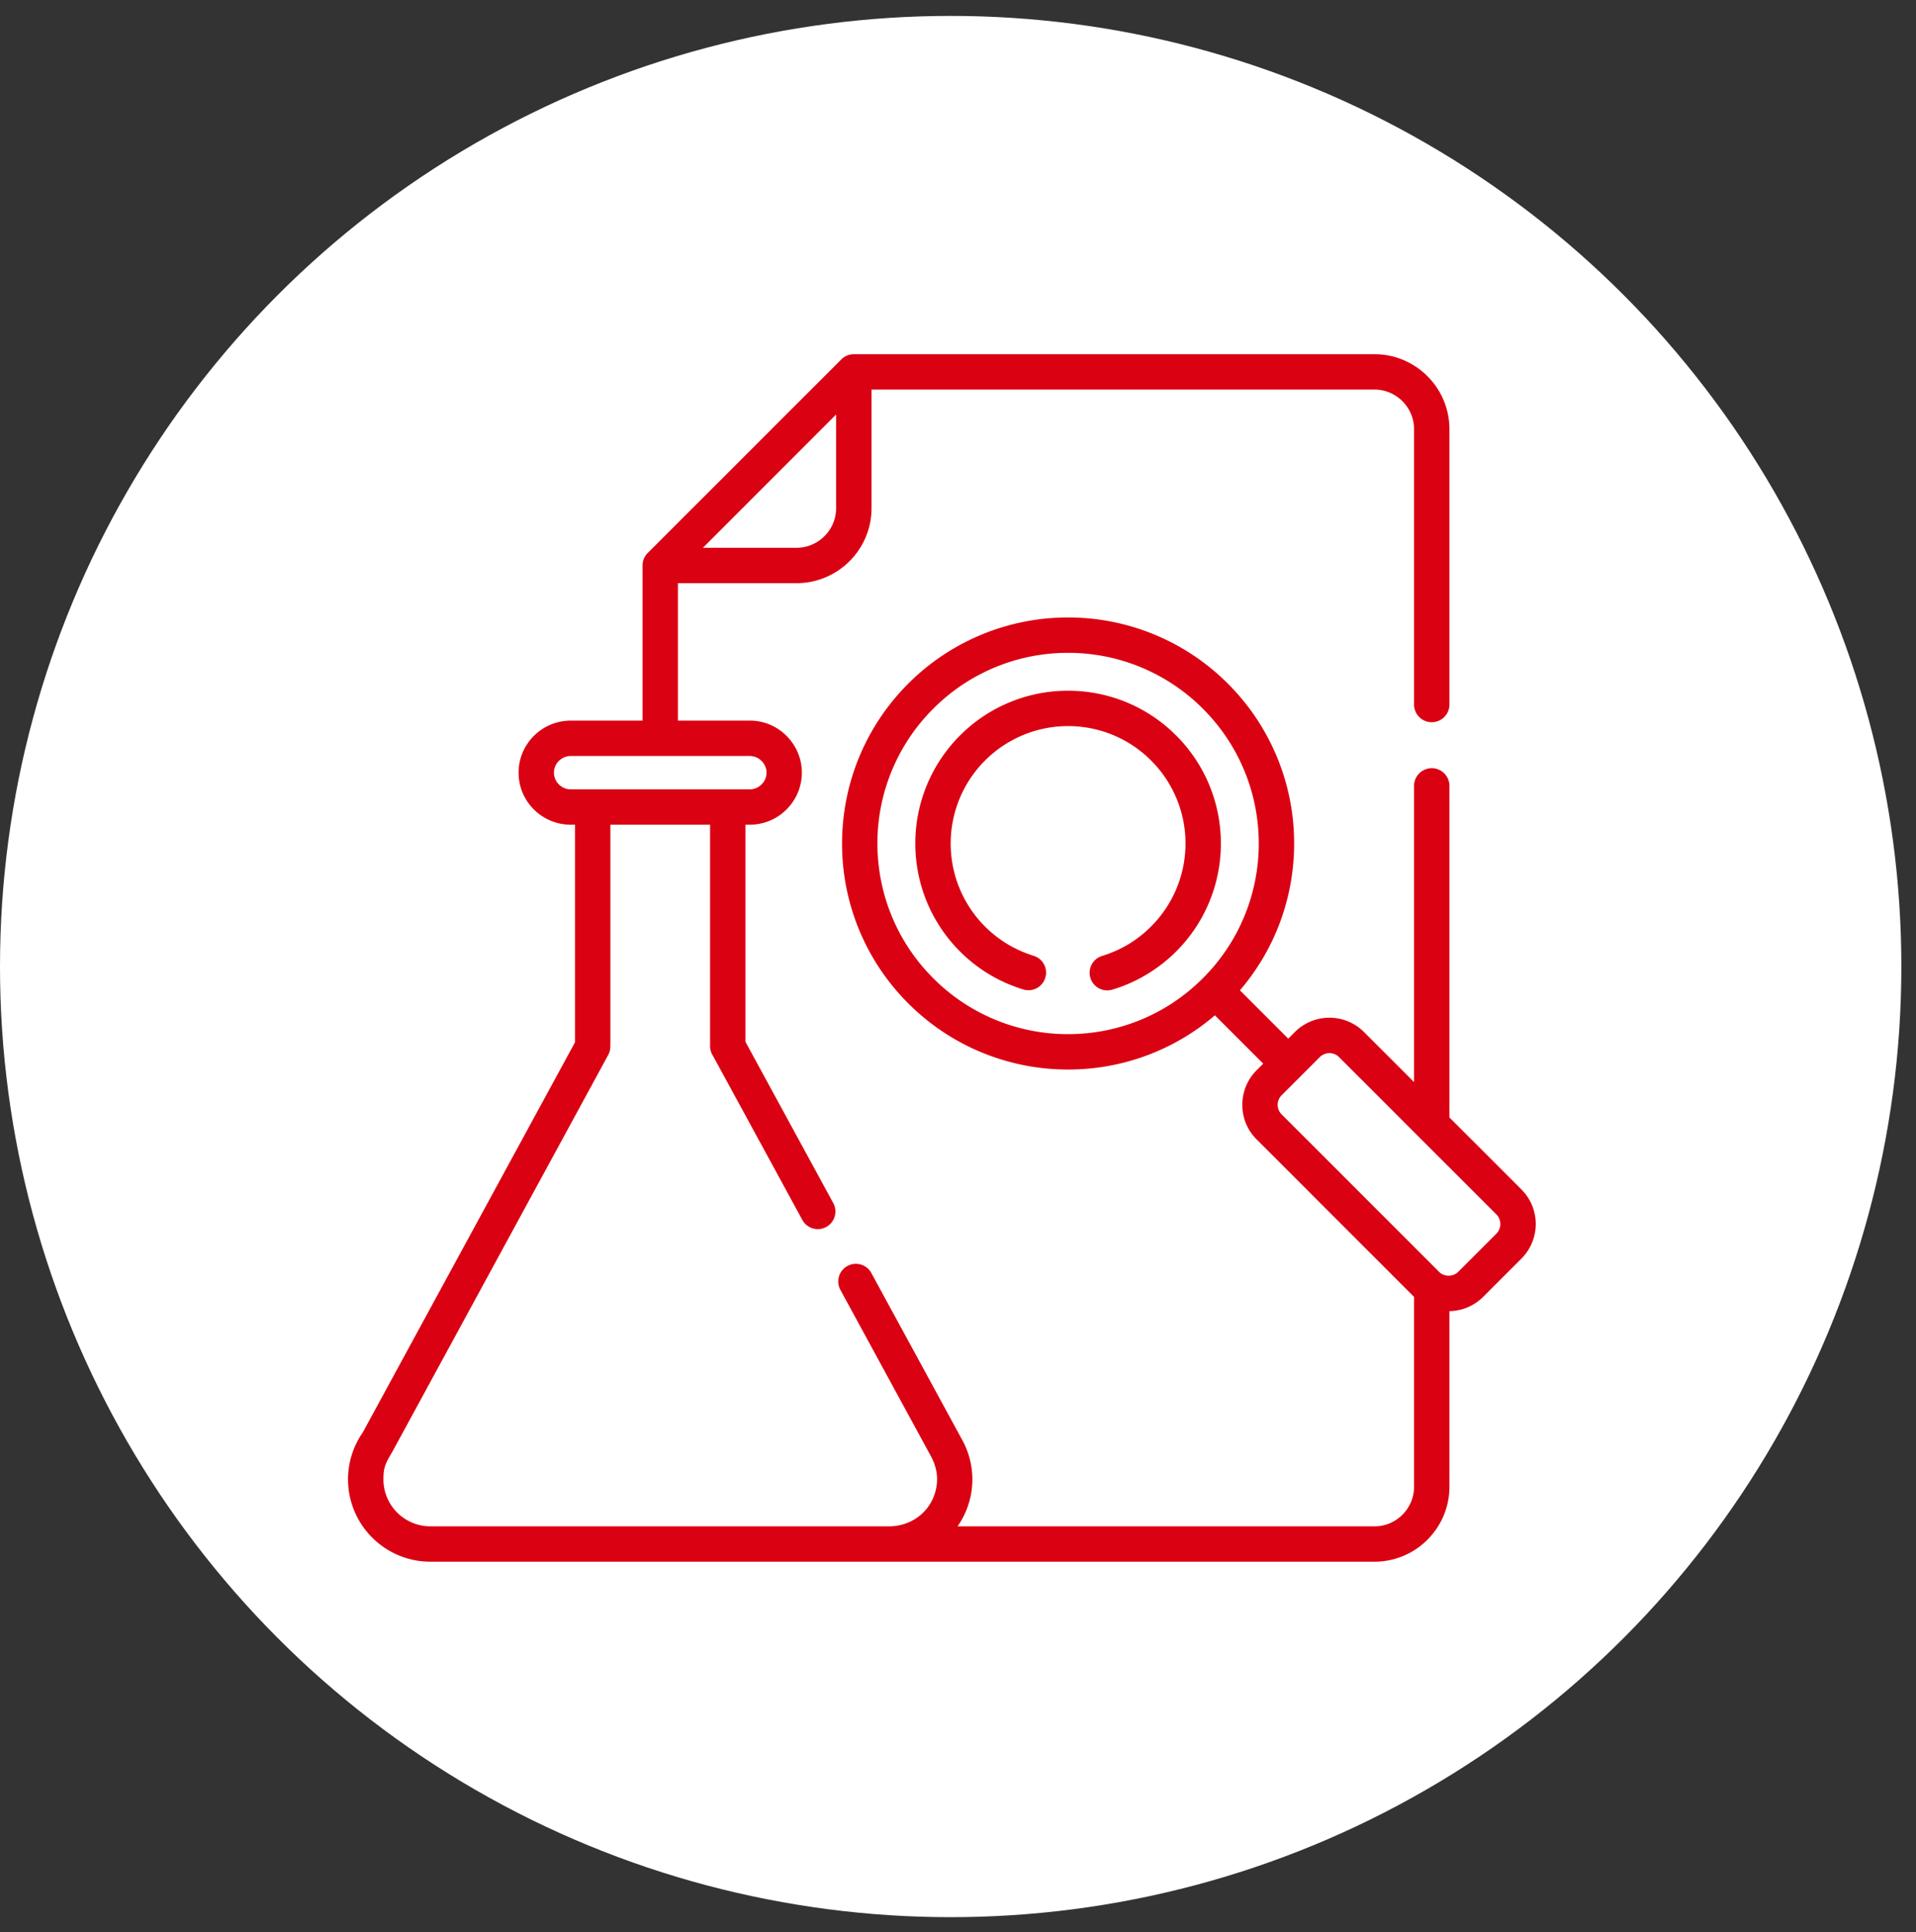
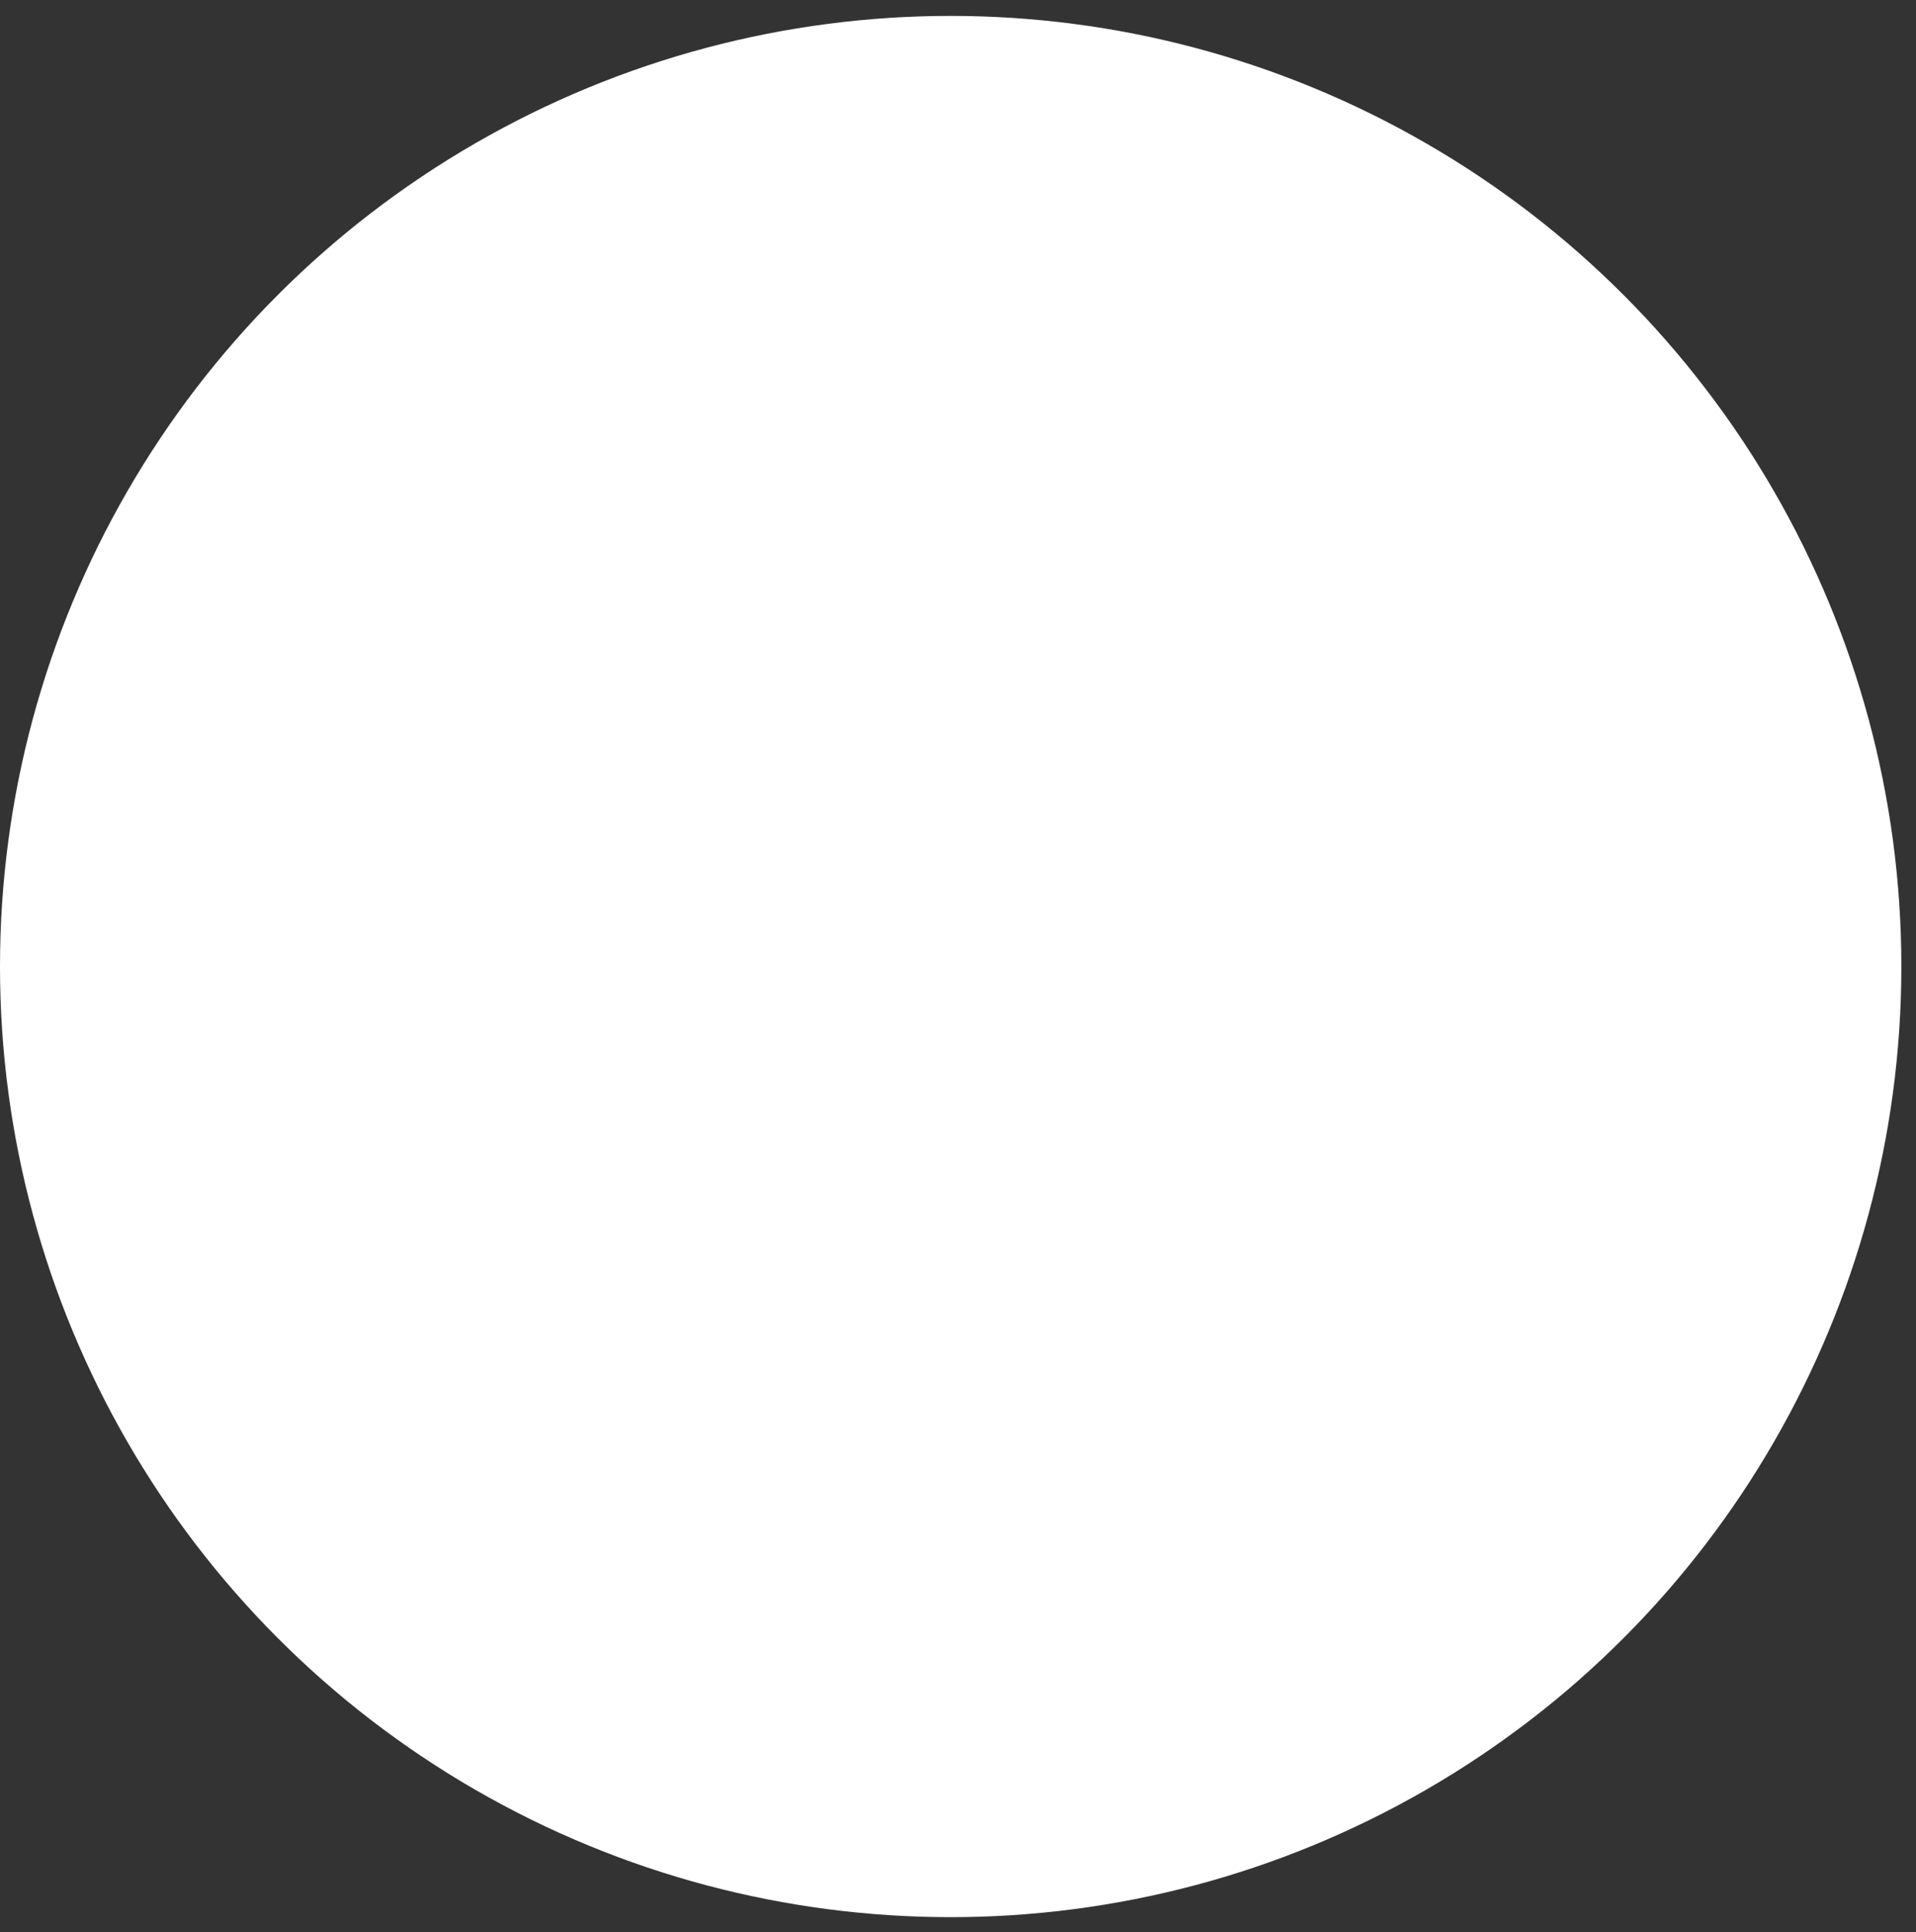
<svg xmlns="http://www.w3.org/2000/svg" width="119" height="120" fill="none">
  <rect width="100%" height="100%" fill="#333333" stroke="none" />
  <circle cx="59.045" cy="60.033" r="59.045" fill="#fff" />
-   <path fill="#DA0112" d="M39.908 44.76v-9.638c0-.304.124-.582.328-.781l12.017-12.017c.215-.216.494-.324.776-.324h32.343c1.278 0 2.441.523 3.284 1.366a4.64 4.64 0 0 1 1.366 3.289v17.137a1.099 1.099 0 0 1-2.197 0V26.655c0-.677-.277-1.288-.722-1.736a2.45 2.45 0 0 0-1.731-.723H54.13v7.37a4.64 4.64 0 0 1-1.367 3.29 4.65 4.65 0 0 1-3.288 1.366h-7.37v8.537h4.467a3.2 3.2 0 0 1 2.28.95c.586.586.95 1.392.95 2.28a3.22 3.22 0 0 1-.95 2.284 3.2 3.2 0 0 1-2.28.95h-.274v13.484l5.456 10.02a1.094 1.094 0 0 1-.44 1.482 1.09 1.09 0 0 1-1.482-.437l-5.548-10.19a1.1 1.1 0 0 1-.182-.606V51.224H37.91V64.91c0 .22-.025.415-.137.619L24.44 90.04c-.394.723-.627.927-.627 1.844a2.92 2.92 0 0 0 2.92 2.92h28.476c1.337 0 2.529-.835 2.886-2.16.216-.793.096-1.515-.295-2.23l-5.589-10.269a1.095 1.095 0 1 1 1.923-1.046l5.601 10.29a5.08 5.08 0 0 1-.262 5.414h25.899c.672 0 1.287-.274 1.731-.722a2.45 2.45 0 0 0 .723-1.732V80.552l-9.779-9.783a3 3 0 0 1-.888-2.146c0-.777.294-1.553.888-2.147l.411-.411-3.002-3.002a13.97 13.97 0 0 1-9.118 3.367 14 14 0 0 1-9.929-4.11 14 14 0 0 1-4.11-9.929c0-3.592 1.37-7.183 4.11-9.928a14 14 0 0 1 9.929-4.11 14 14 0 0 1 9.924 4.11 14 14 0 0 1 4.115 9.928c0 3.252-1.121 6.499-3.368 9.119l3.002 3.002.411-.411a3.035 3.035 0 0 1 4.294 0l3.11 3.11V48.766a1.099 1.099 0 0 1 2.196 0v20.642l4.472 4.472c.59.59.889 1.366.889 2.146a3.04 3.04 0 0 1-.889 2.147l-2.374 2.375a3.05 3.05 0 0 1-2.098.889v10.912a4.64 4.64 0 0 1-1.366 3.285A4.64 4.64 0 0 1 85.372 97h-58.64a5.1 5.1 0 0 1-3.616-1.5 5.1 5.1 0 0 1-.586-6.527l13.184-24.237V51.224h-.274a3.23 3.23 0 0 1-2.284-.95 3.22 3.22 0 0 1-.947-2.284c0-.889.361-1.695.947-2.28a3.23 3.23 0 0 1 2.284-.95zm6.664 2.196H35.44c-.283 0-.54.12-.731.307a1.026 1.026 0 0 0 0 1.458c.19.186.448.307.73.307h11.133c.282 0 .54-.12.727-.307a1.015 1.015 0 0 0 0-1.458 1.03 1.03 0 0 0-.727-.307m35.403 18.698L79.6 68.029a.84.84 0 0 0 0 1.188l9.779 9.779c.154.157.37.24.594.24a.84.84 0 0 0 .594-.24l2.375-2.376a.84.84 0 0 0 .24-.594.84.84 0 0 0-.24-.593l-9.78-9.78a.83.83 0 0 0-.593-.24.84.84 0 0 0-.594.24m-17.78-6.287c.577.175.905.785.726 1.362a1.09 1.09 0 0 1-1.361.731 9.45 9.45 0 0 1-3.933-2.359 9.46 9.46 0 0 1-2.778-6.71 9.46 9.46 0 0 1 2.778-6.71 9.46 9.46 0 0 1 6.71-2.778c2.43 0 4.855.926 6.71 2.778a9.46 9.46 0 0 1 2.779 6.71 9.46 9.46 0 0 1-4.601 8.13c-.66.4-1.37.715-2.11.939a1.094 1.094 0 1 1-.635-2.093 7.5 7.5 0 0 0 1.616-.722 7.4 7.4 0 0 0 1.394-1.097 7.28 7.28 0 0 0 2.14-5.157 7.28 7.28 0 0 0-2.14-5.157 7.27 7.27 0 0 0-5.152-2.134 7.29 7.29 0 0 0-7.292 7.291 7.29 7.29 0 0 0 3.533 6.254 7.5 7.5 0 0 0 1.616.722m2.143-18.818a11.8 11.8 0 0 0-8.376 3.471 11.8 11.8 0 0 0-3.467 8.371c0 3.031 1.158 6.063 3.467 8.371a11.8 11.8 0 0 0 8.376 3.472c3.03 0 6.062-1.159 8.37-3.472a11.8 11.8 0 0 0 3.472-8.371c0-3.031-1.159-6.062-3.472-8.371a11.8 11.8 0 0 0-8.37-3.471m-14.41-14.8-8.27 8.276h5.817a2.45 2.45 0 0 0 1.731-.722 2.44 2.44 0 0 0 .723-1.736z" />
</svg>